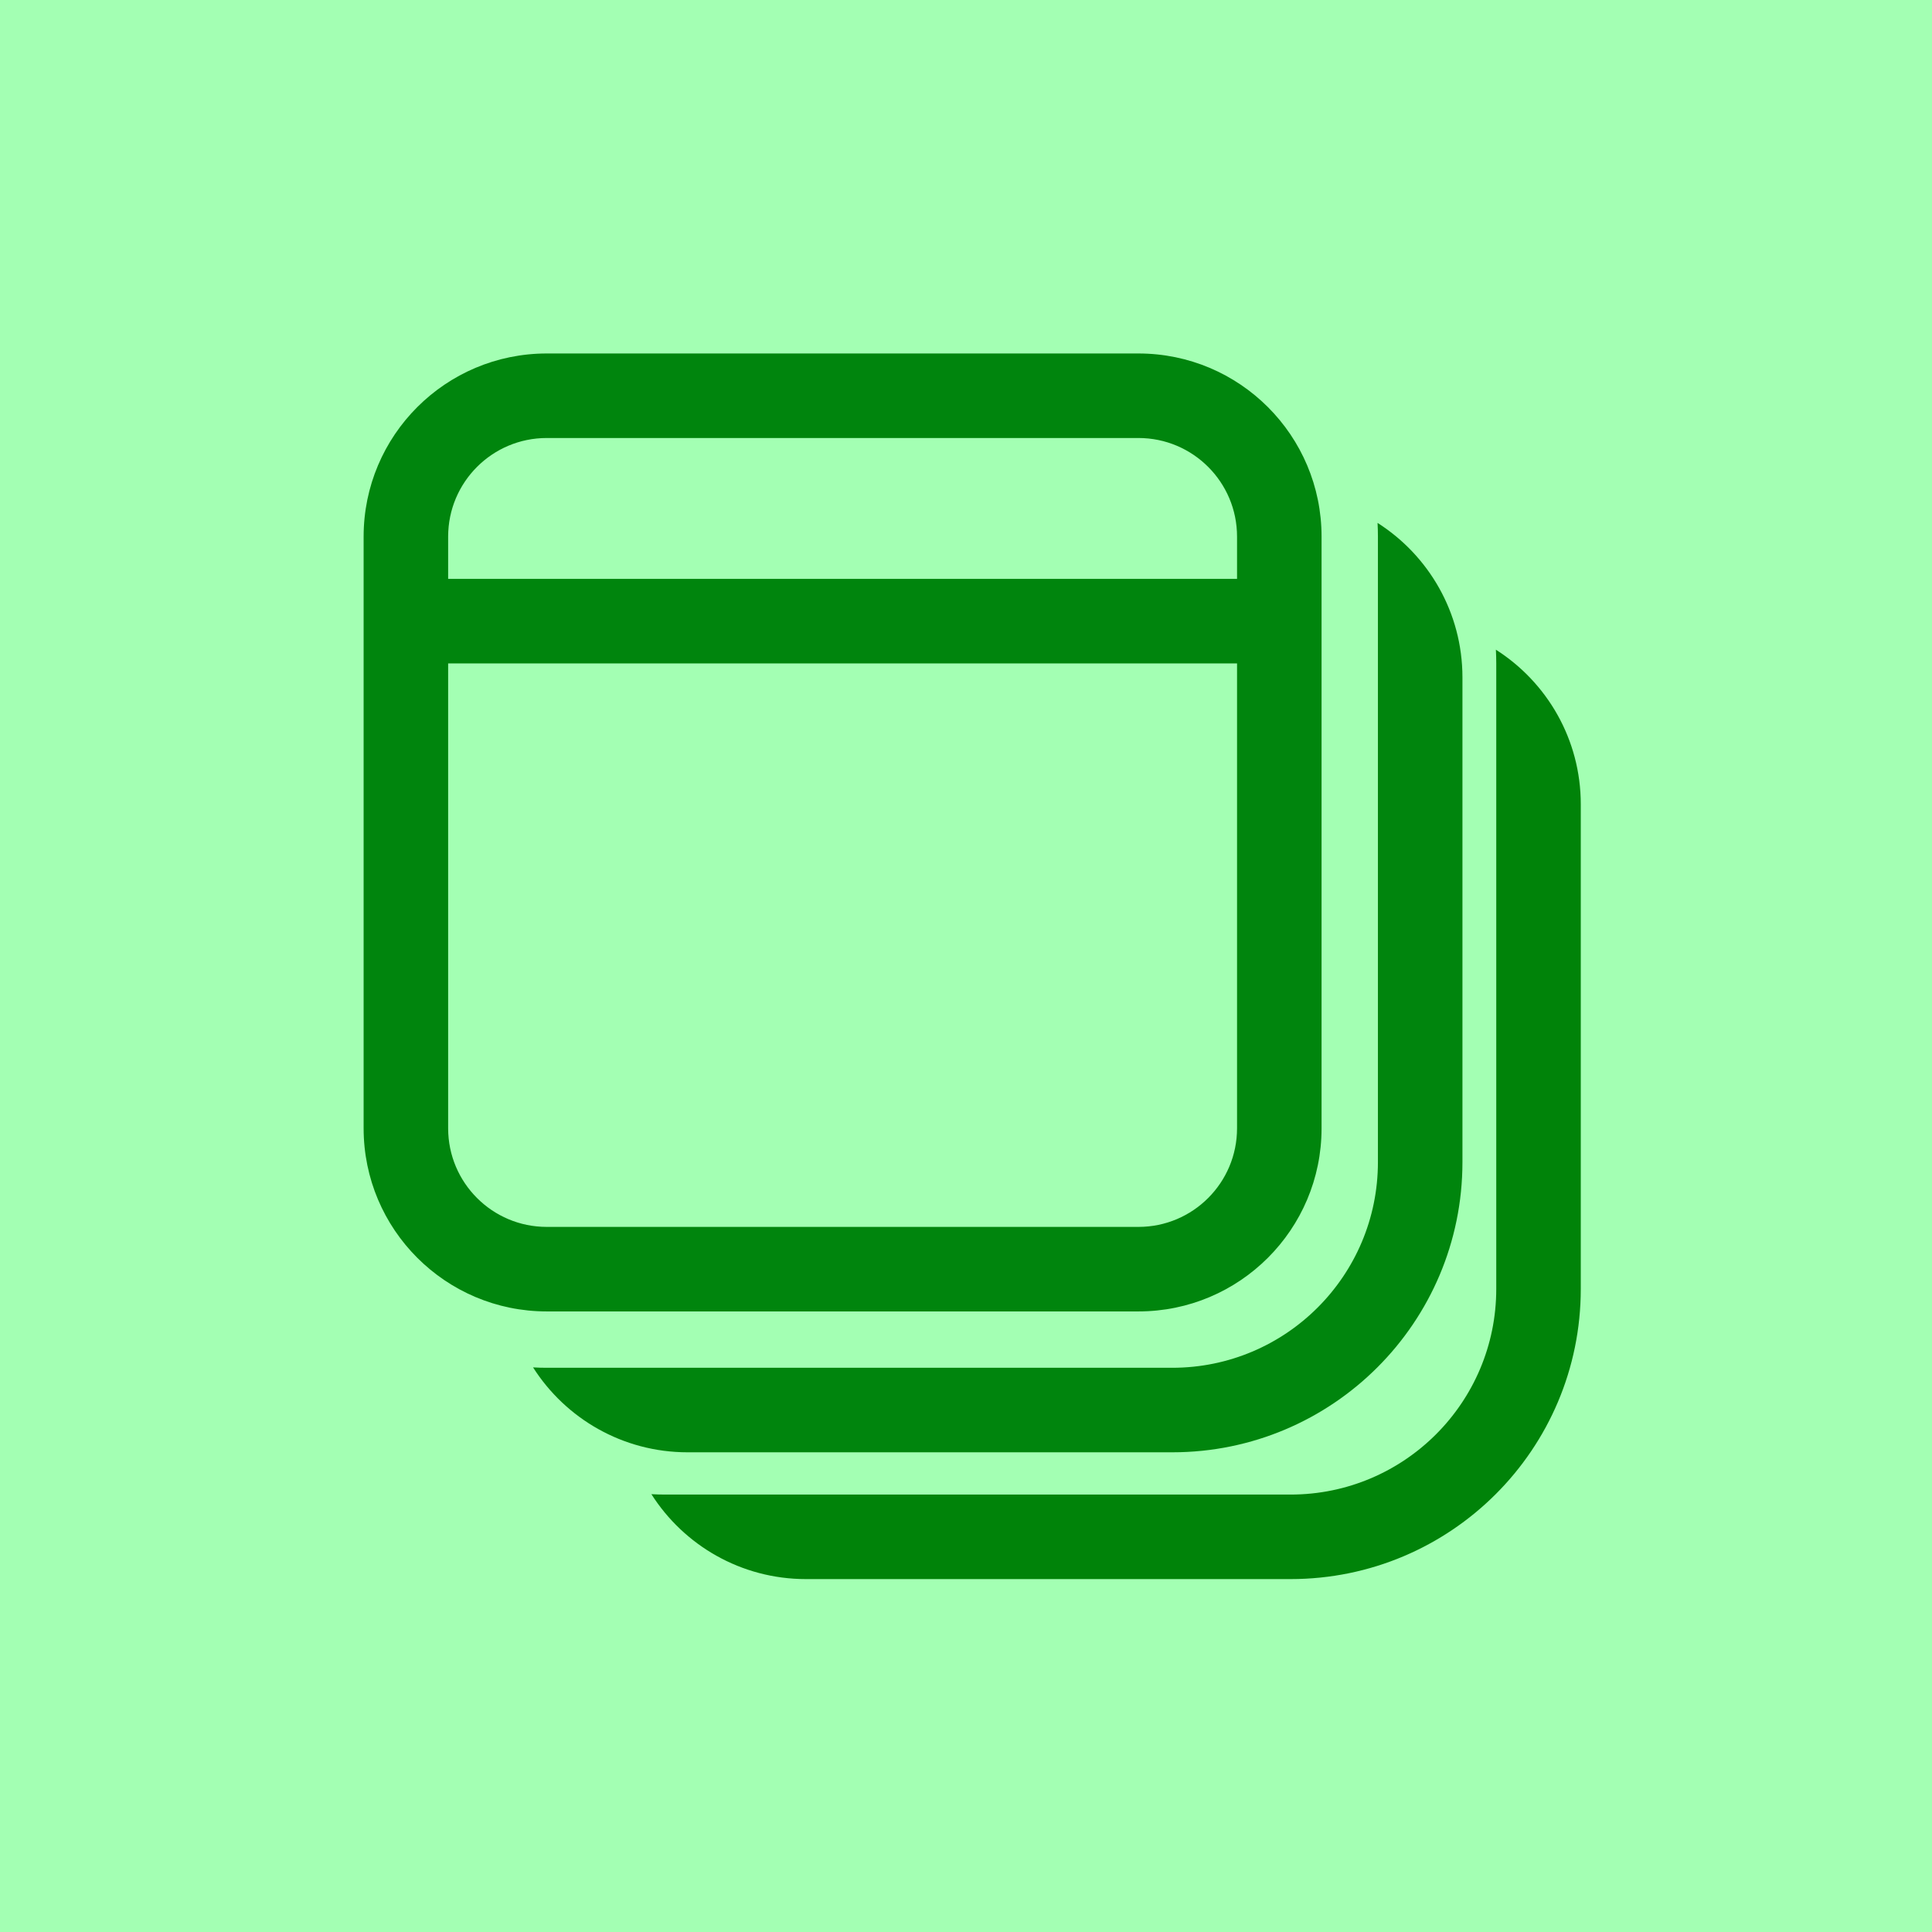
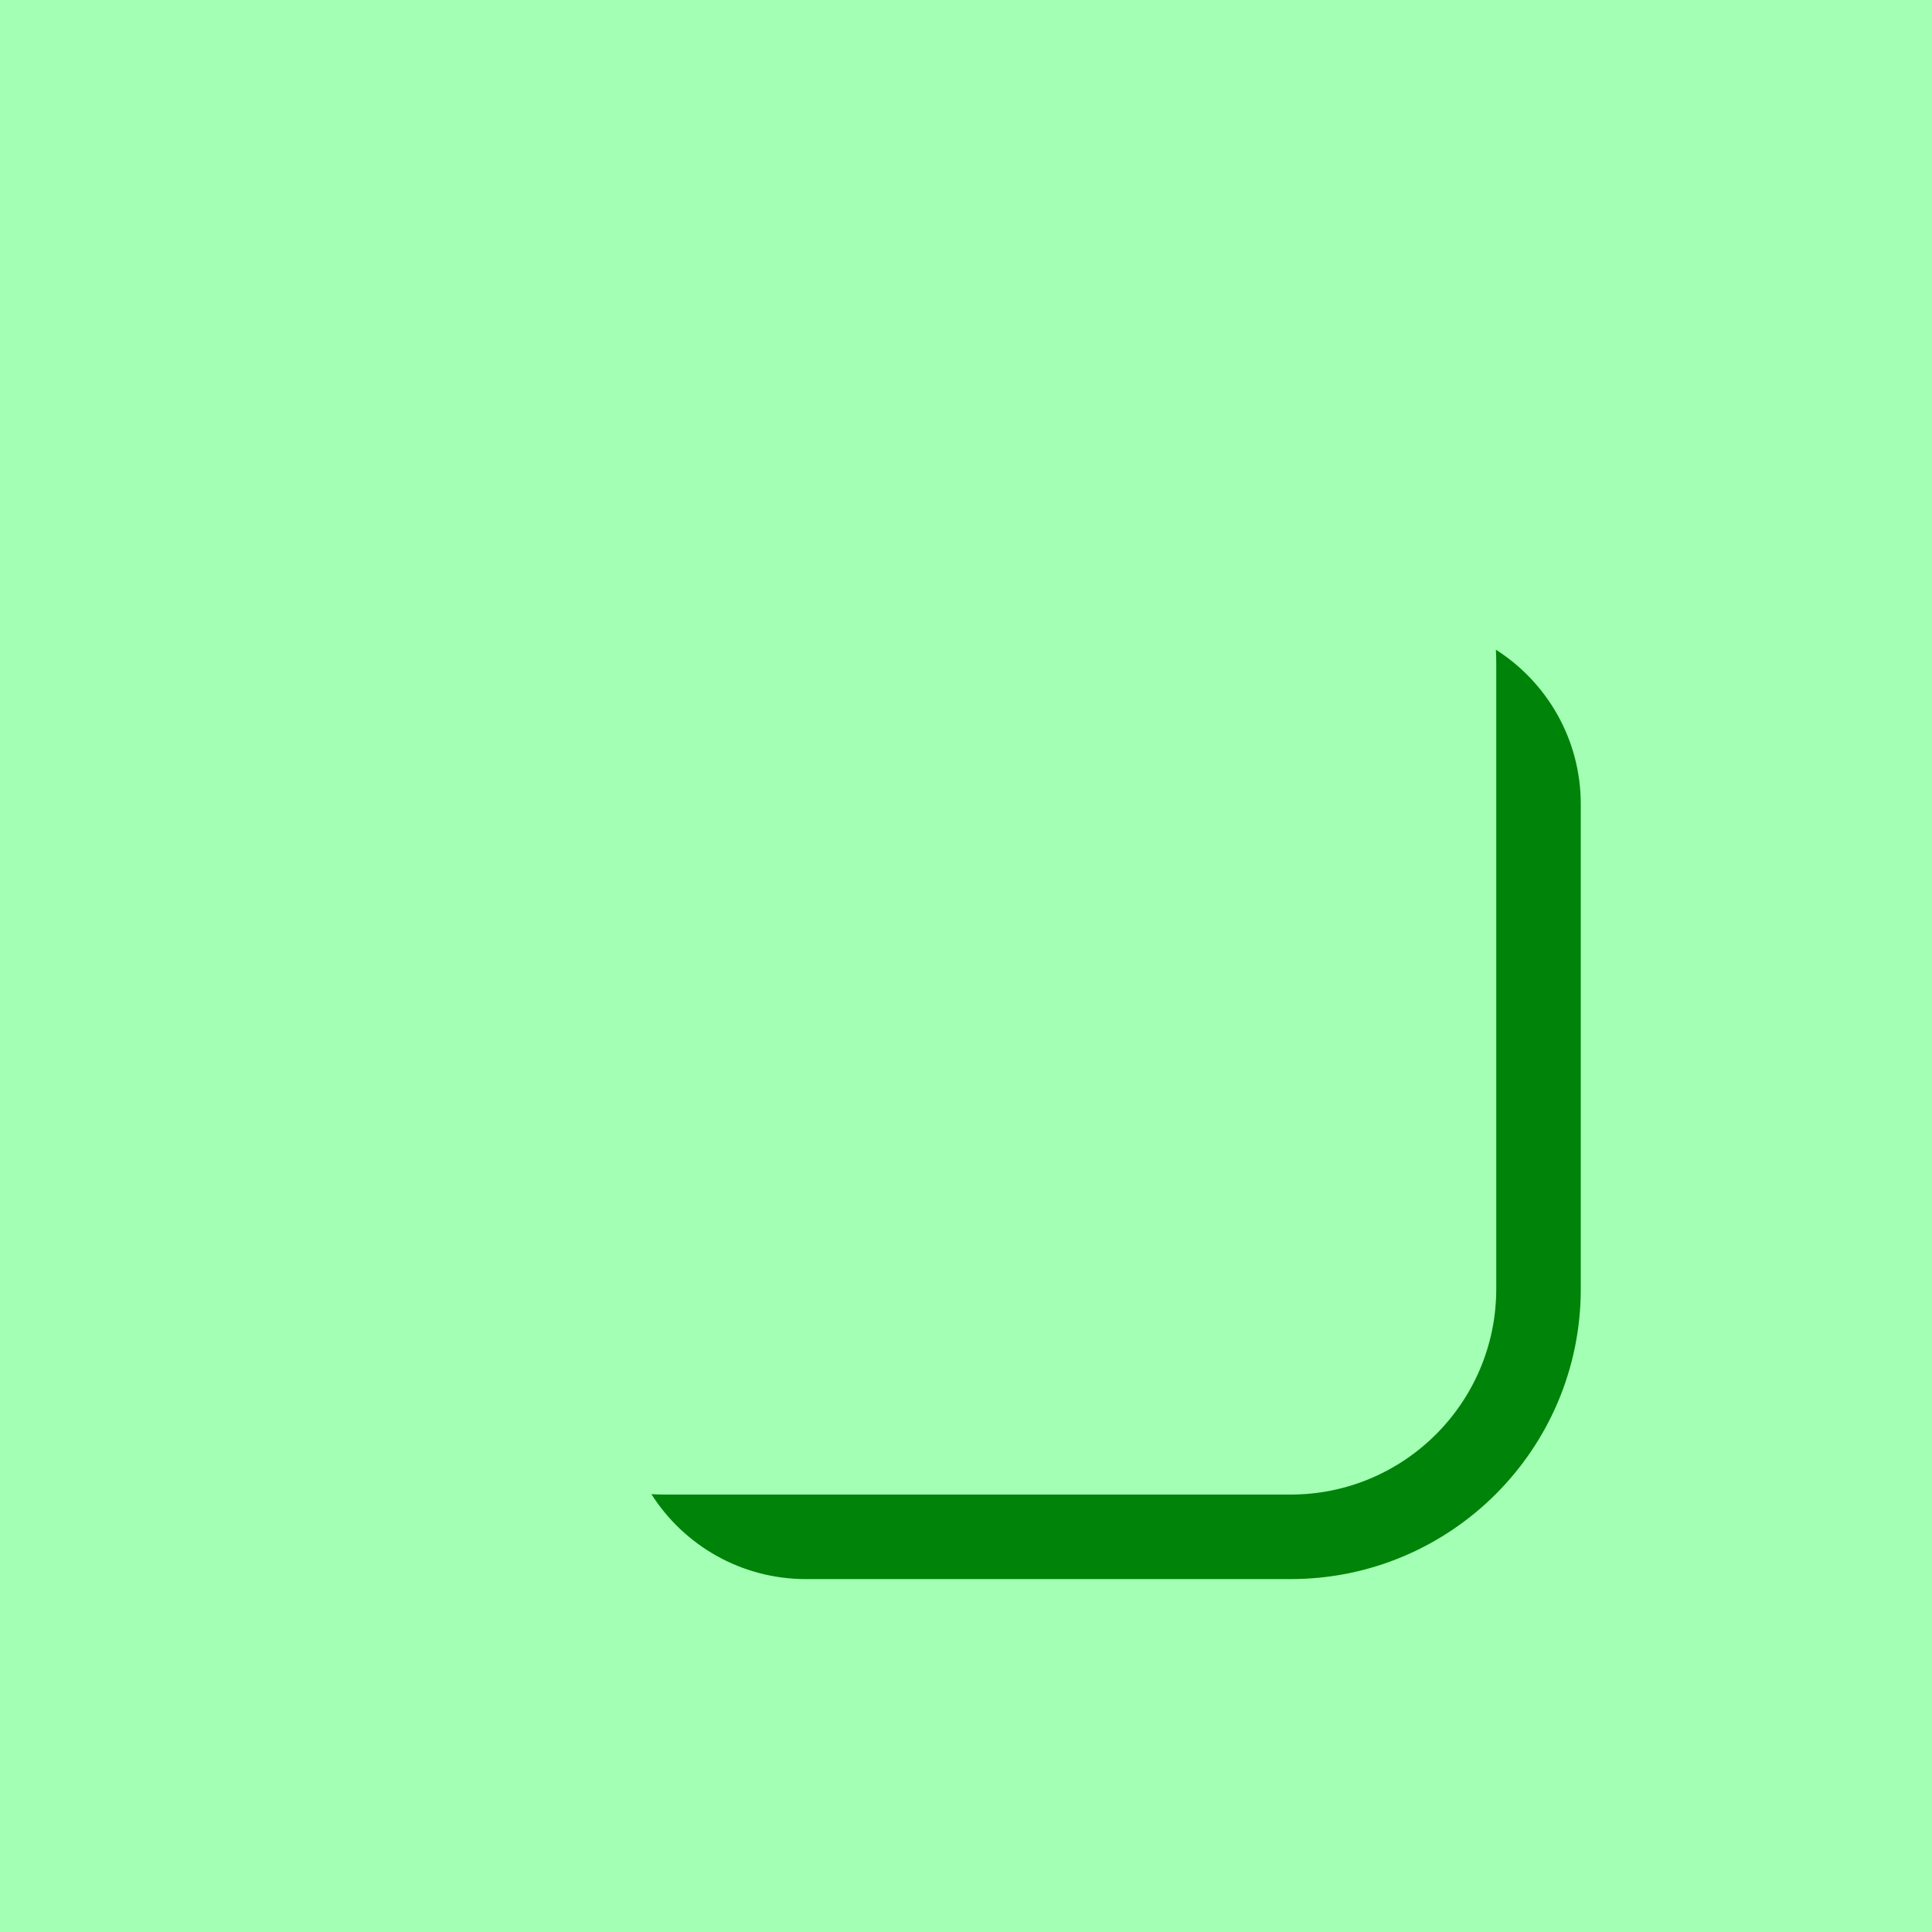
<svg xmlns="http://www.w3.org/2000/svg" width="100%" height="100%" viewBox="0 0 40 40" version="1.1" xml:space="preserve" style="fill-rule:evenodd;clip-rule:evenodd;stroke-linejoin:round;stroke-miterlimit:2;">
  <g transform="matrix(1,0,0,1,-520,-120)">
    <g transform="matrix(0.5,0,0,0.5,500,100)">
      <rect x="40" y="40" width="80" height="80" style="fill:rgb(0,255,47);fill-opacity:0.36;" />
    </g>
    <g transform="matrix(0.035,0,0,0.035,540,140)">
      <g transform="matrix(1,0,0,1,-400,-400)">
        <g transform="matrix(1,0,0,1,-23,-29)">
-           <path d="M666.45,166.892L666.61,170.945L666.667,175L666.667,545C666.667,612.193 612.193,666.667 545,666.667L175,666.667C172.281,666.667 169.581,666.59 166.9,666.44C186.095,696.627 219.874,716.667 258.333,716.667L545,716.667C639.81,716.667 716.667,639.81 716.667,545L716.667,258.333C716.667,219.888 696.64,186.12 666.45,166.892ZM175,66.667C115.169,66.667 66.667,115.169 66.667,175L66.667,525C66.667,584.83 115.169,633.333 175,633.333L525,633.333C584.83,633.333 633.333,584.83 633.333,525L633.333,175C633.333,115.169 584.83,66.667 525,66.667L175,66.667ZM116.667,250L583.333,250L583.333,525C583.333,557.217 557.217,583.333 525,583.333L175,583.333C142.783,583.333 116.667,557.217 116.667,525L116.667,250ZM175,116.667L525,116.667C557.217,116.667 583.333,142.783 583.333,175L583.333,200L116.667,200L116.667,175C116.667,142.783 142.783,116.667 175,116.667Z" style="fill:rgb(0,133,13);fill-rule:nonzero;" />
-         </g>
+           </g>
        <g transform="matrix(1,0,0,1,47,46)">
          <path d="M666.45,166.892L666.61,170.945L666.667,175L666.667,545C666.667,612.193 612.193,666.667 545,666.667L175,666.667C172.281,666.667 169.581,666.59 166.9,666.44C186.095,696.627 219.874,716.667 258.333,716.667L545,716.667C639.81,716.667 716.667,639.81 716.667,545L716.667,258.333C716.667,219.888 696.64,186.12 666.45,166.892Z" style="fill:rgb(0,131,9);fill-rule:nonzero;" />
        </g>
      </g>
    </g>
  </g>
</svg>